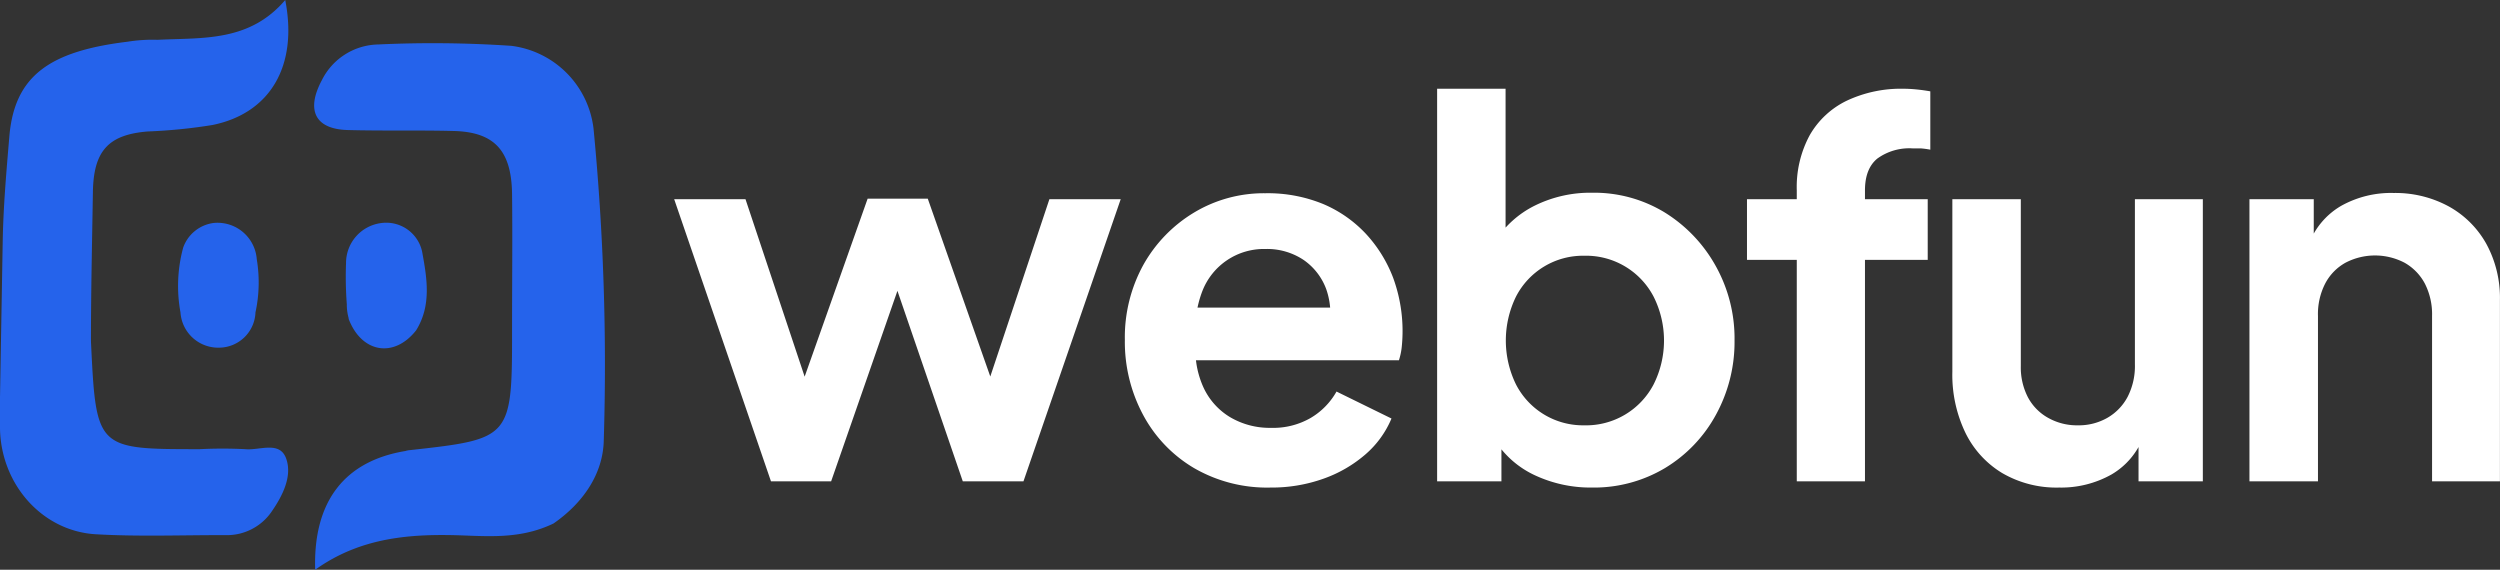
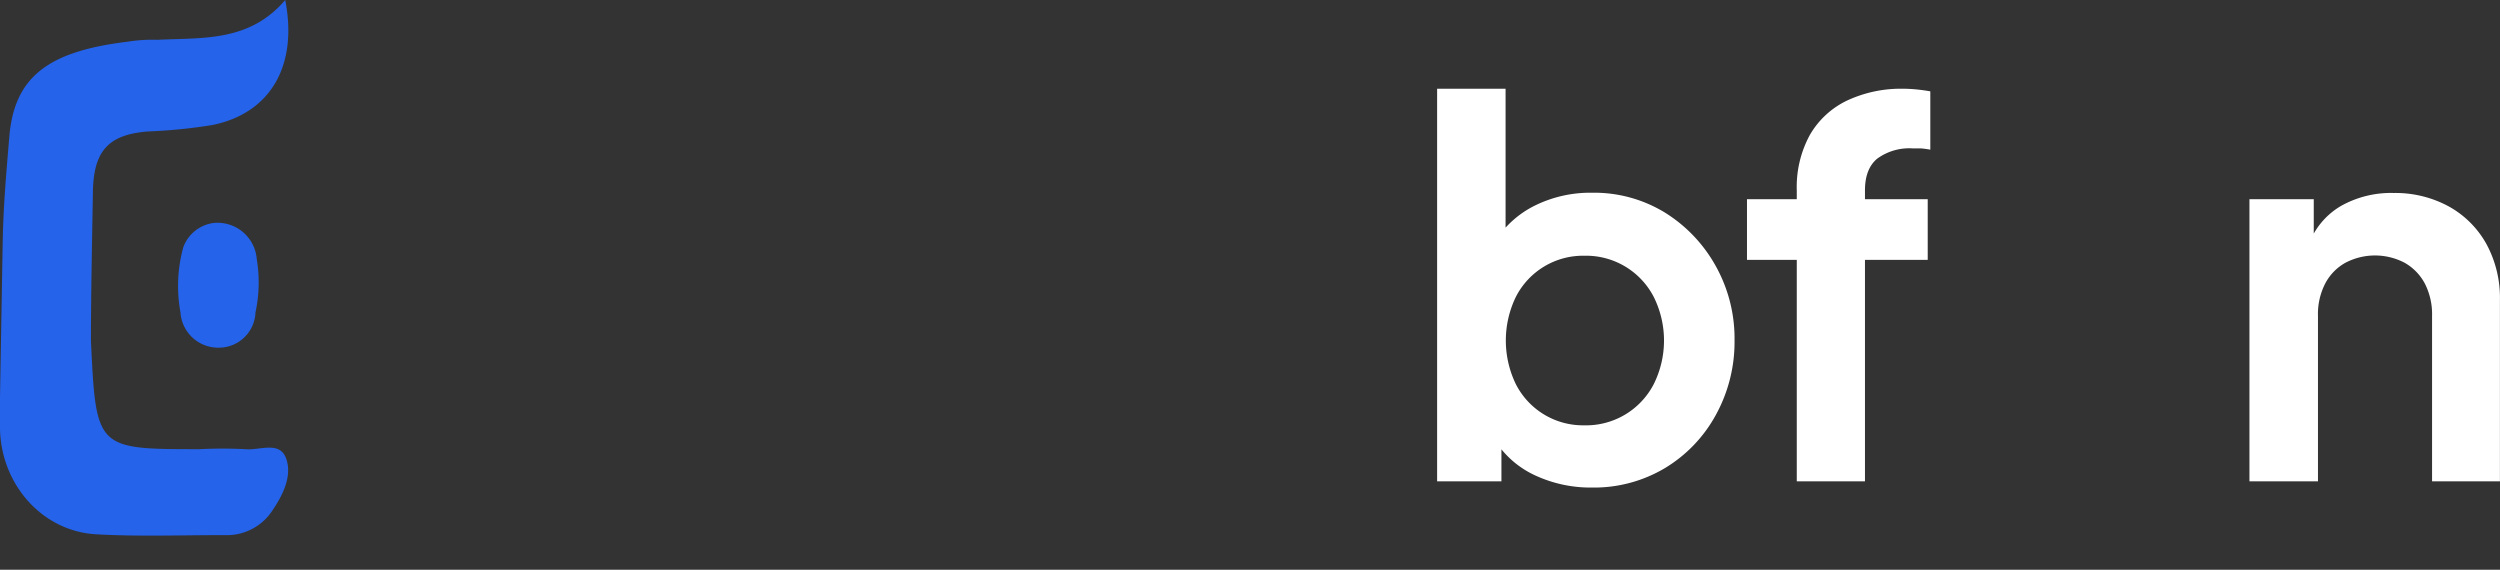
<svg xmlns="http://www.w3.org/2000/svg" viewBox="0 0 385.65 87.89">
  <rect x="0" y="0" width="385.65" height="87.89" fill="#333333" stroke="none" />
  <defs>
    <style>.cls-1{fill:#fff;}.cls-2{fill:#2563eb;}</style>
  </defs>
  <title>Ativo 9</title>
  <g id="Camada_2" data-name="Camada 2">
    <g id="Camada_1-2" data-name="Camada 1">
-       <path class="cls-1" d="M118.93,74.25,104,30.73h11l11,33-3.84-.08,11.68-33h9.28l11.6,33-3.84.08,11-33h11l-15,43.52h-9.36L136.69,39.77h3.52l-12,34.48Z" />
-       <path class="cls-1" d="M196,75.21a22.49,22.49,0,0,1-11.8-3,21,21,0,0,1-7.88-8.24,23.83,23.83,0,0,1-2.8-11.52,23.2,23.2,0,0,1,2.88-11.64,21.86,21.86,0,0,1,7.76-8,20.88,20.88,0,0,1,11-3,22.51,22.51,0,0,1,9,1.68,19.37,19.37,0,0,1,6.6,4.64,20.94,20.94,0,0,1,4.16,6.76,23.89,23.89,0,0,1,1.32,10.56,10,10,0,0,1-.44,2.12h-33.6V47.45h27.68l-5,3.76a11.51,11.51,0,0,0-.28-6.56,9.43,9.43,0,0,0-3.52-4.56,10.13,10.13,0,0,0-5.88-1.68,10.18,10.18,0,0,0-9.72,6.48,16.36,16.36,0,0,0-1,7.6,14,14,0,0,0,1.08,7.08,10.46,10.46,0,0,0,4.16,4.76A12,12,0,0,0,196.05,66a11.58,11.58,0,0,0,6.12-1.52,10.92,10.92,0,0,0,4-4.08l8.48,4.16a14.93,14.93,0,0,1-4,5.52,20.11,20.11,0,0,1-6.48,3.76A23.77,23.77,0,0,1,196,75.21Z" />
      <path class="cls-1" d="M245.57,75.21a20.28,20.28,0,0,1-8.68-1.84,14.58,14.58,0,0,1-6.28-5.44l1-2.08v8.4h-9.92V13.69h10.56V39.37l-1.6-2.16a15.28,15.28,0,0,1,6.08-5.48,19.36,19.36,0,0,1,8.88-2,20.94,20.94,0,0,1,11.12,3A22.59,22.59,0,0,1,264.65,41a22.94,22.94,0,0,1,2.92,11.52A23.34,23.34,0,0,1,264.69,64a21.69,21.69,0,0,1-7.84,8.2A21.38,21.38,0,0,1,245.57,75.21Zm-1.2-9.6a11.75,11.75,0,0,0,10.72-6.32,15.08,15.08,0,0,0,0-13.52,11.75,11.75,0,0,0-10.72-6.32,11.62,11.62,0,0,0-10.52,6.32,15.43,15.43,0,0,0,0,13.52,11.62,11.62,0,0,0,10.52,6.32Z" />
      <path class="cls-1" d="M277.17,74.25V40.09h-7.68V30.73h7.68V29.37a16.78,16.78,0,0,1,2-8.52,13.16,13.16,0,0,1,5.72-5.32,19.63,19.63,0,0,1,8.76-1.84,20.84,20.84,0,0,1,2.12.12c.77.08,1.42.18,2,.28v9a13,13,0,0,0-1.48-.2c-.46,0-.87,0-1.24,0a8.41,8.41,0,0,0-5.44,1.56q-1.92,1.56-1.92,4.92v1.36h9.68v9.36h-9.68V74.25Z" />
-       <path class="cls-1" d="M317.65,75.21a16.61,16.61,0,0,1-8.8-2.24,14.86,14.86,0,0,1-5.68-6.24,20.59,20.59,0,0,1-2-9.36V30.73h10.56V56.49a10,10,0,0,0,1.08,4.76,7.82,7.82,0,0,0,3.12,3.2,9.06,9.06,0,0,0,4.6,1.16,8.89,8.89,0,0,0,4.56-1.16,8.11,8.11,0,0,0,3.12-3.24,10.38,10.38,0,0,0,1.12-5V30.73h10.48V74.25h-9.92V65.69l.8,1.52a11.36,11.36,0,0,1-5,6A15.85,15.85,0,0,1,317.65,75.21Z" />
      <path class="cls-1" d="M347,74.25V30.73h9.92v8.56l-.8-1.52a11.5,11.5,0,0,1,5-6,15.74,15.74,0,0,1,8.12-2,17.23,17.23,0,0,1,8.52,2.08,14.84,14.84,0,0,1,5.8,5.8,17.41,17.41,0,0,1,2.08,8.6v28H375.17V48.73a10.41,10.41,0,0,0-1.12-5,8,8,0,0,0-3.12-3.2,9.84,9.84,0,0,0-9.12,0,7.82,7.82,0,0,0-3.12,3.2,10.29,10.29,0,0,0-1.12,5V74.25Z" />
-       <path class="cls-2" d="M62.62,69.56c-9.44,1.53-14.33,7.76-14,18.33,7.14-5.11,15-5.6,23.13-5.28,4.47.17,9,.38,13.64-1.86,4.51-3.12,7.67-7.63,7.75-12.9a378.2,378.2,0,0,0-1.58-48A14.6,14.6,0,0,0,78.88,7.07a180.62,180.62,0,0,0-20.55-.21,9.91,9.91,0,0,0-8.68,5.51c-2.5,4.68-1,7.56,4,7.69,5.48.15,11,0,16.46.15,6.19.19,8.8,3.07,8.88,9.72s0,13.73,0,20.59C79,67.61,79,67.7,63.2,69.44a3.44,3.44,0,0,0-.64.12" />
      <path class="cls-2" d="M39.61,40A6.07,6.07,0,0,0,33,34.39a5.76,5.76,0,0,0-4.74,3.8,22.58,22.58,0,0,0-.42,10,5.83,5.83,0,0,0,6,5.44,5.65,5.65,0,0,0,5.57-5.44A21.76,21.76,0,0,0,39.61,40Z" />
-       <path class="cls-2" d="M65.11,38.78a5.67,5.67,0,0,0-6.24-4.38,6.21,6.21,0,0,0-5.49,6.19,56.12,56.12,0,0,0,.12,6.35,7.58,7.58,0,0,0,.28,2.12v.13c2,5.25,7,6.1,10.41,1.77C66.61,47.07,65.85,42.83,65.11,38.78Z" />
      <path class="cls-2" d="M44.14,70.73c-1-2.78-4.13-1.21-6.31-1.44a68.47,68.47,0,0,0-7,0c-16,0-16,0-16.8-16.65,0-7.67.18-15.34.3-23,.1-6.35,2.37-8.87,8.46-9.36a81.62,81.62,0,0,0,10-1C41.62,17.48,46,10.25,44,0,38.47,6.48,31.31,5.8,24.32,6.14a24.54,24.54,0,0,0-4.68.3C7.66,7.9,2.31,11.69,1.46,20.84,1,26.27.52,31.71.42,37.15h0L0,61.28H0v4.87C.18,74.87,6.66,82,14.87,82.42c6.64.38,13.31.11,20,.13a8.35,8.35,0,0,0,7.1-3.73C43.6,76.45,45.12,73.44,44.14,70.73Z" />
    </g>
  </g>
</svg>